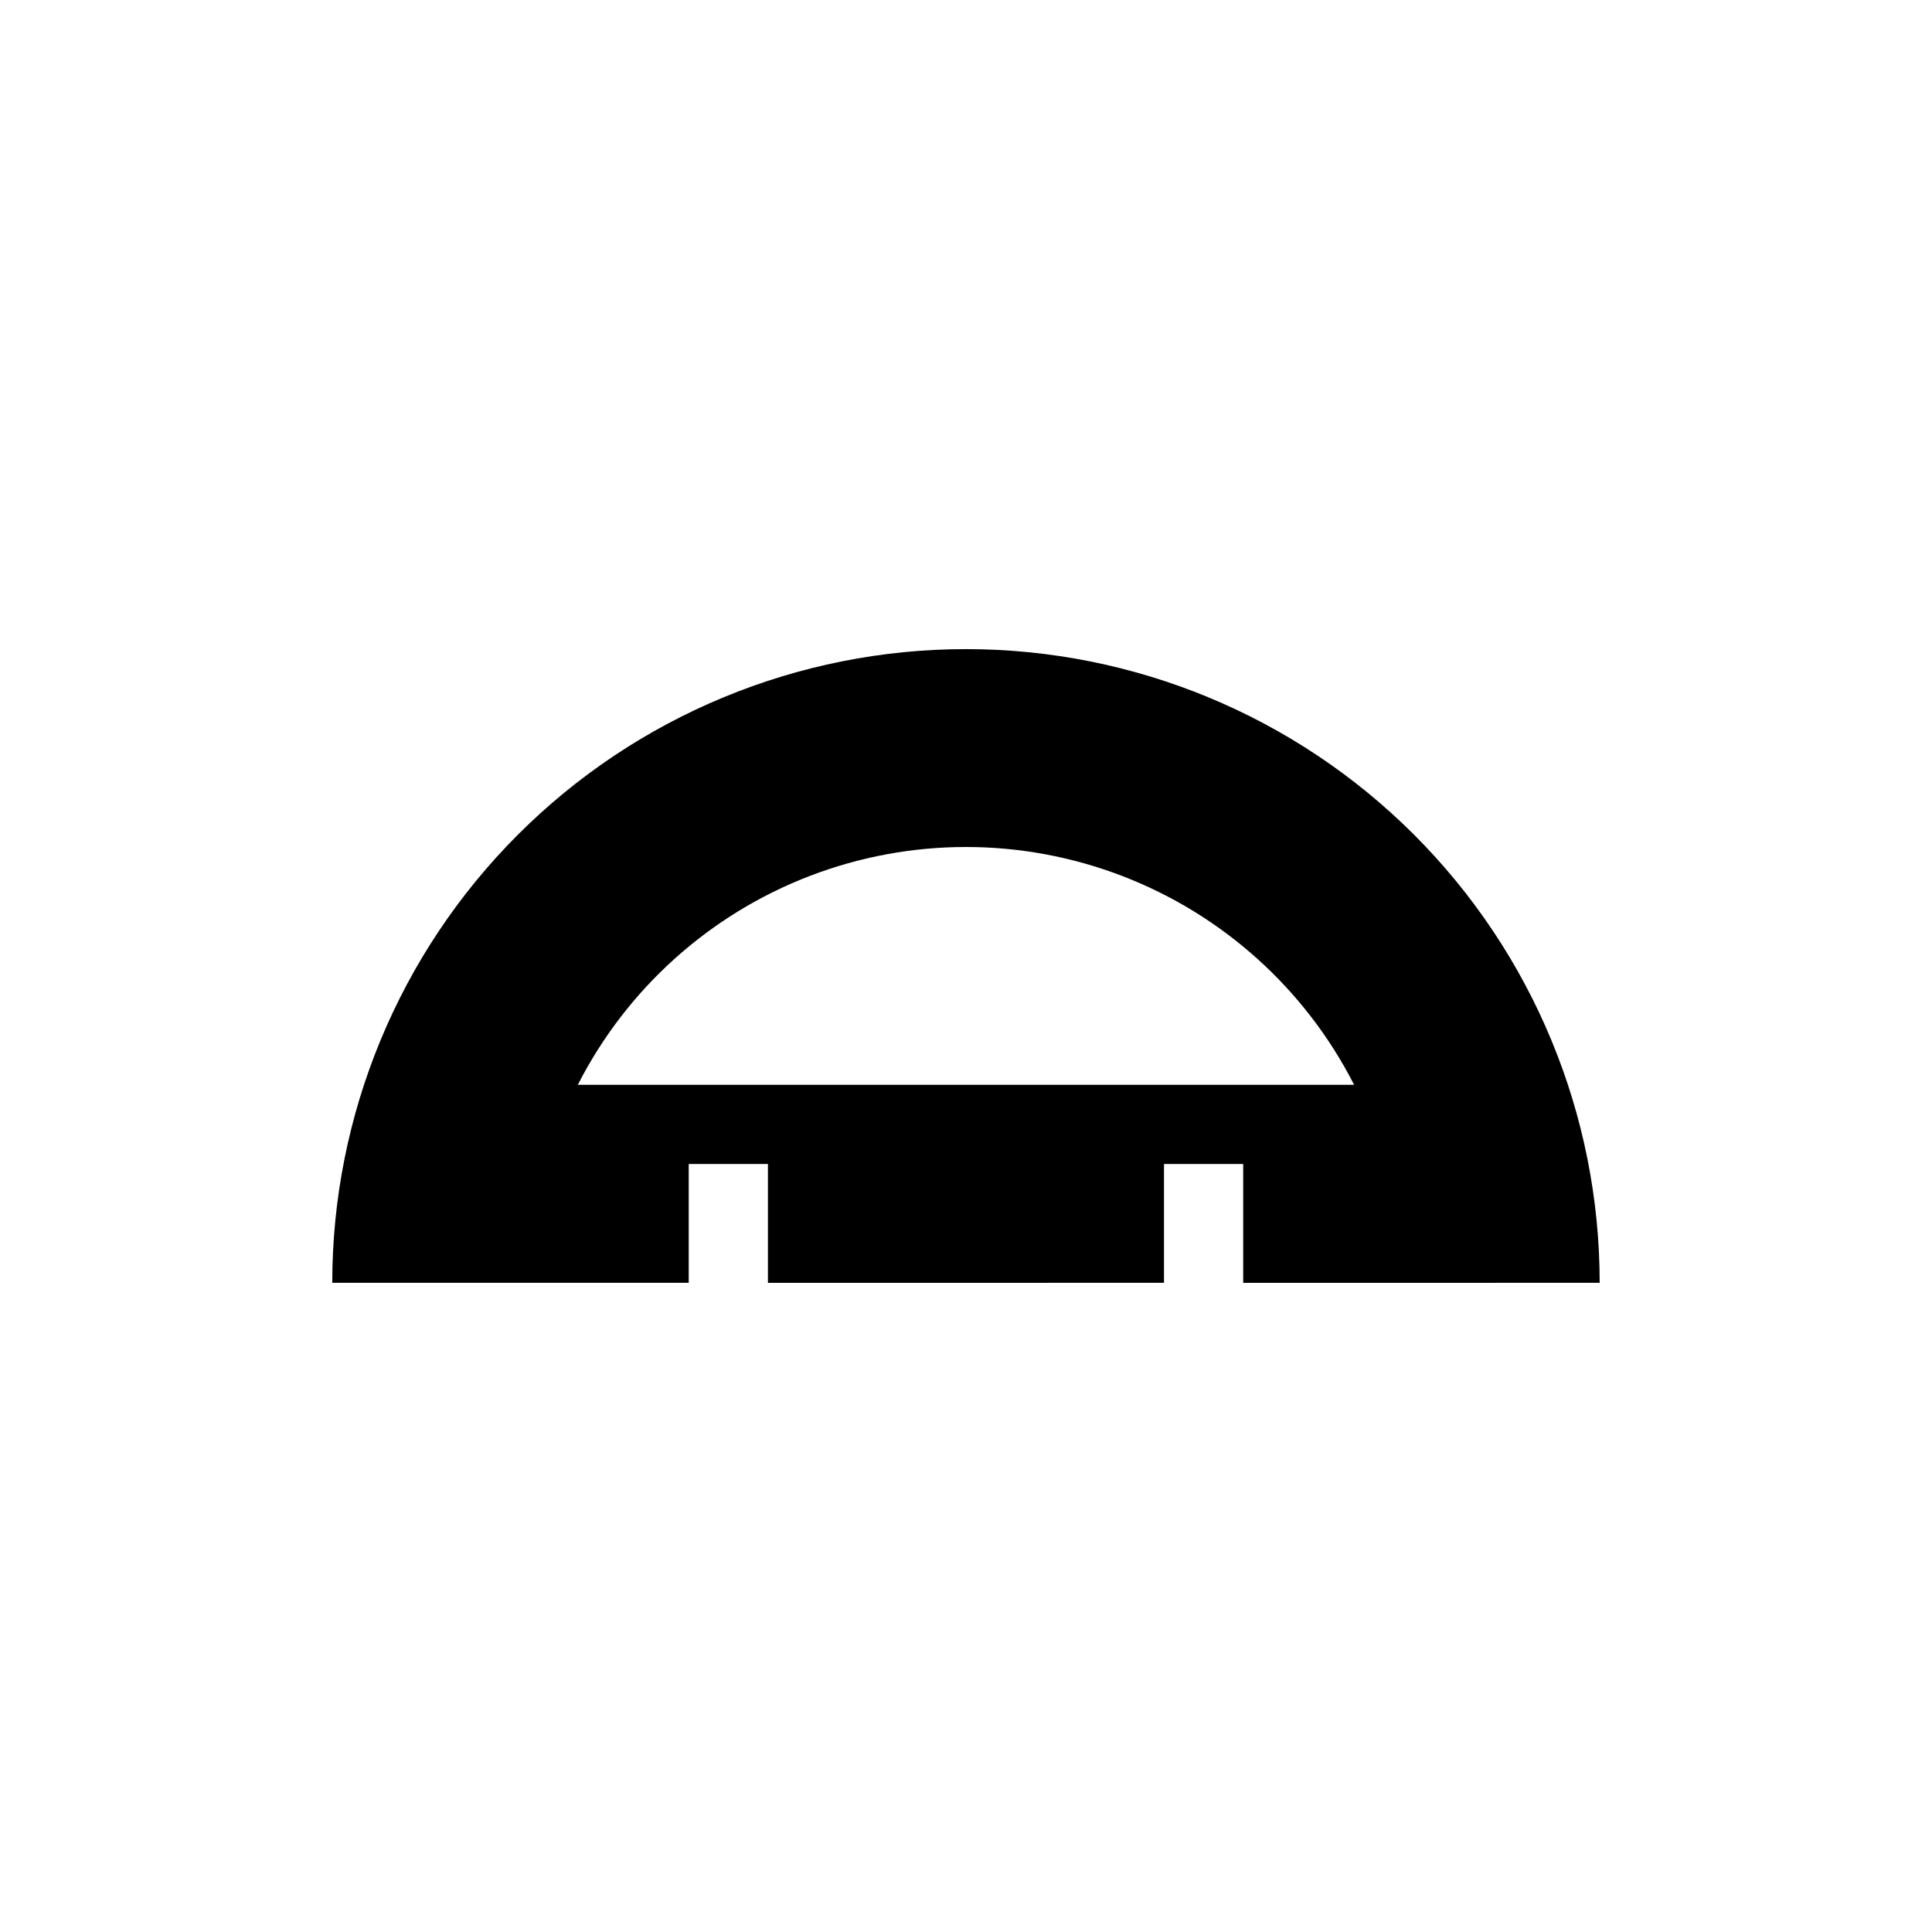
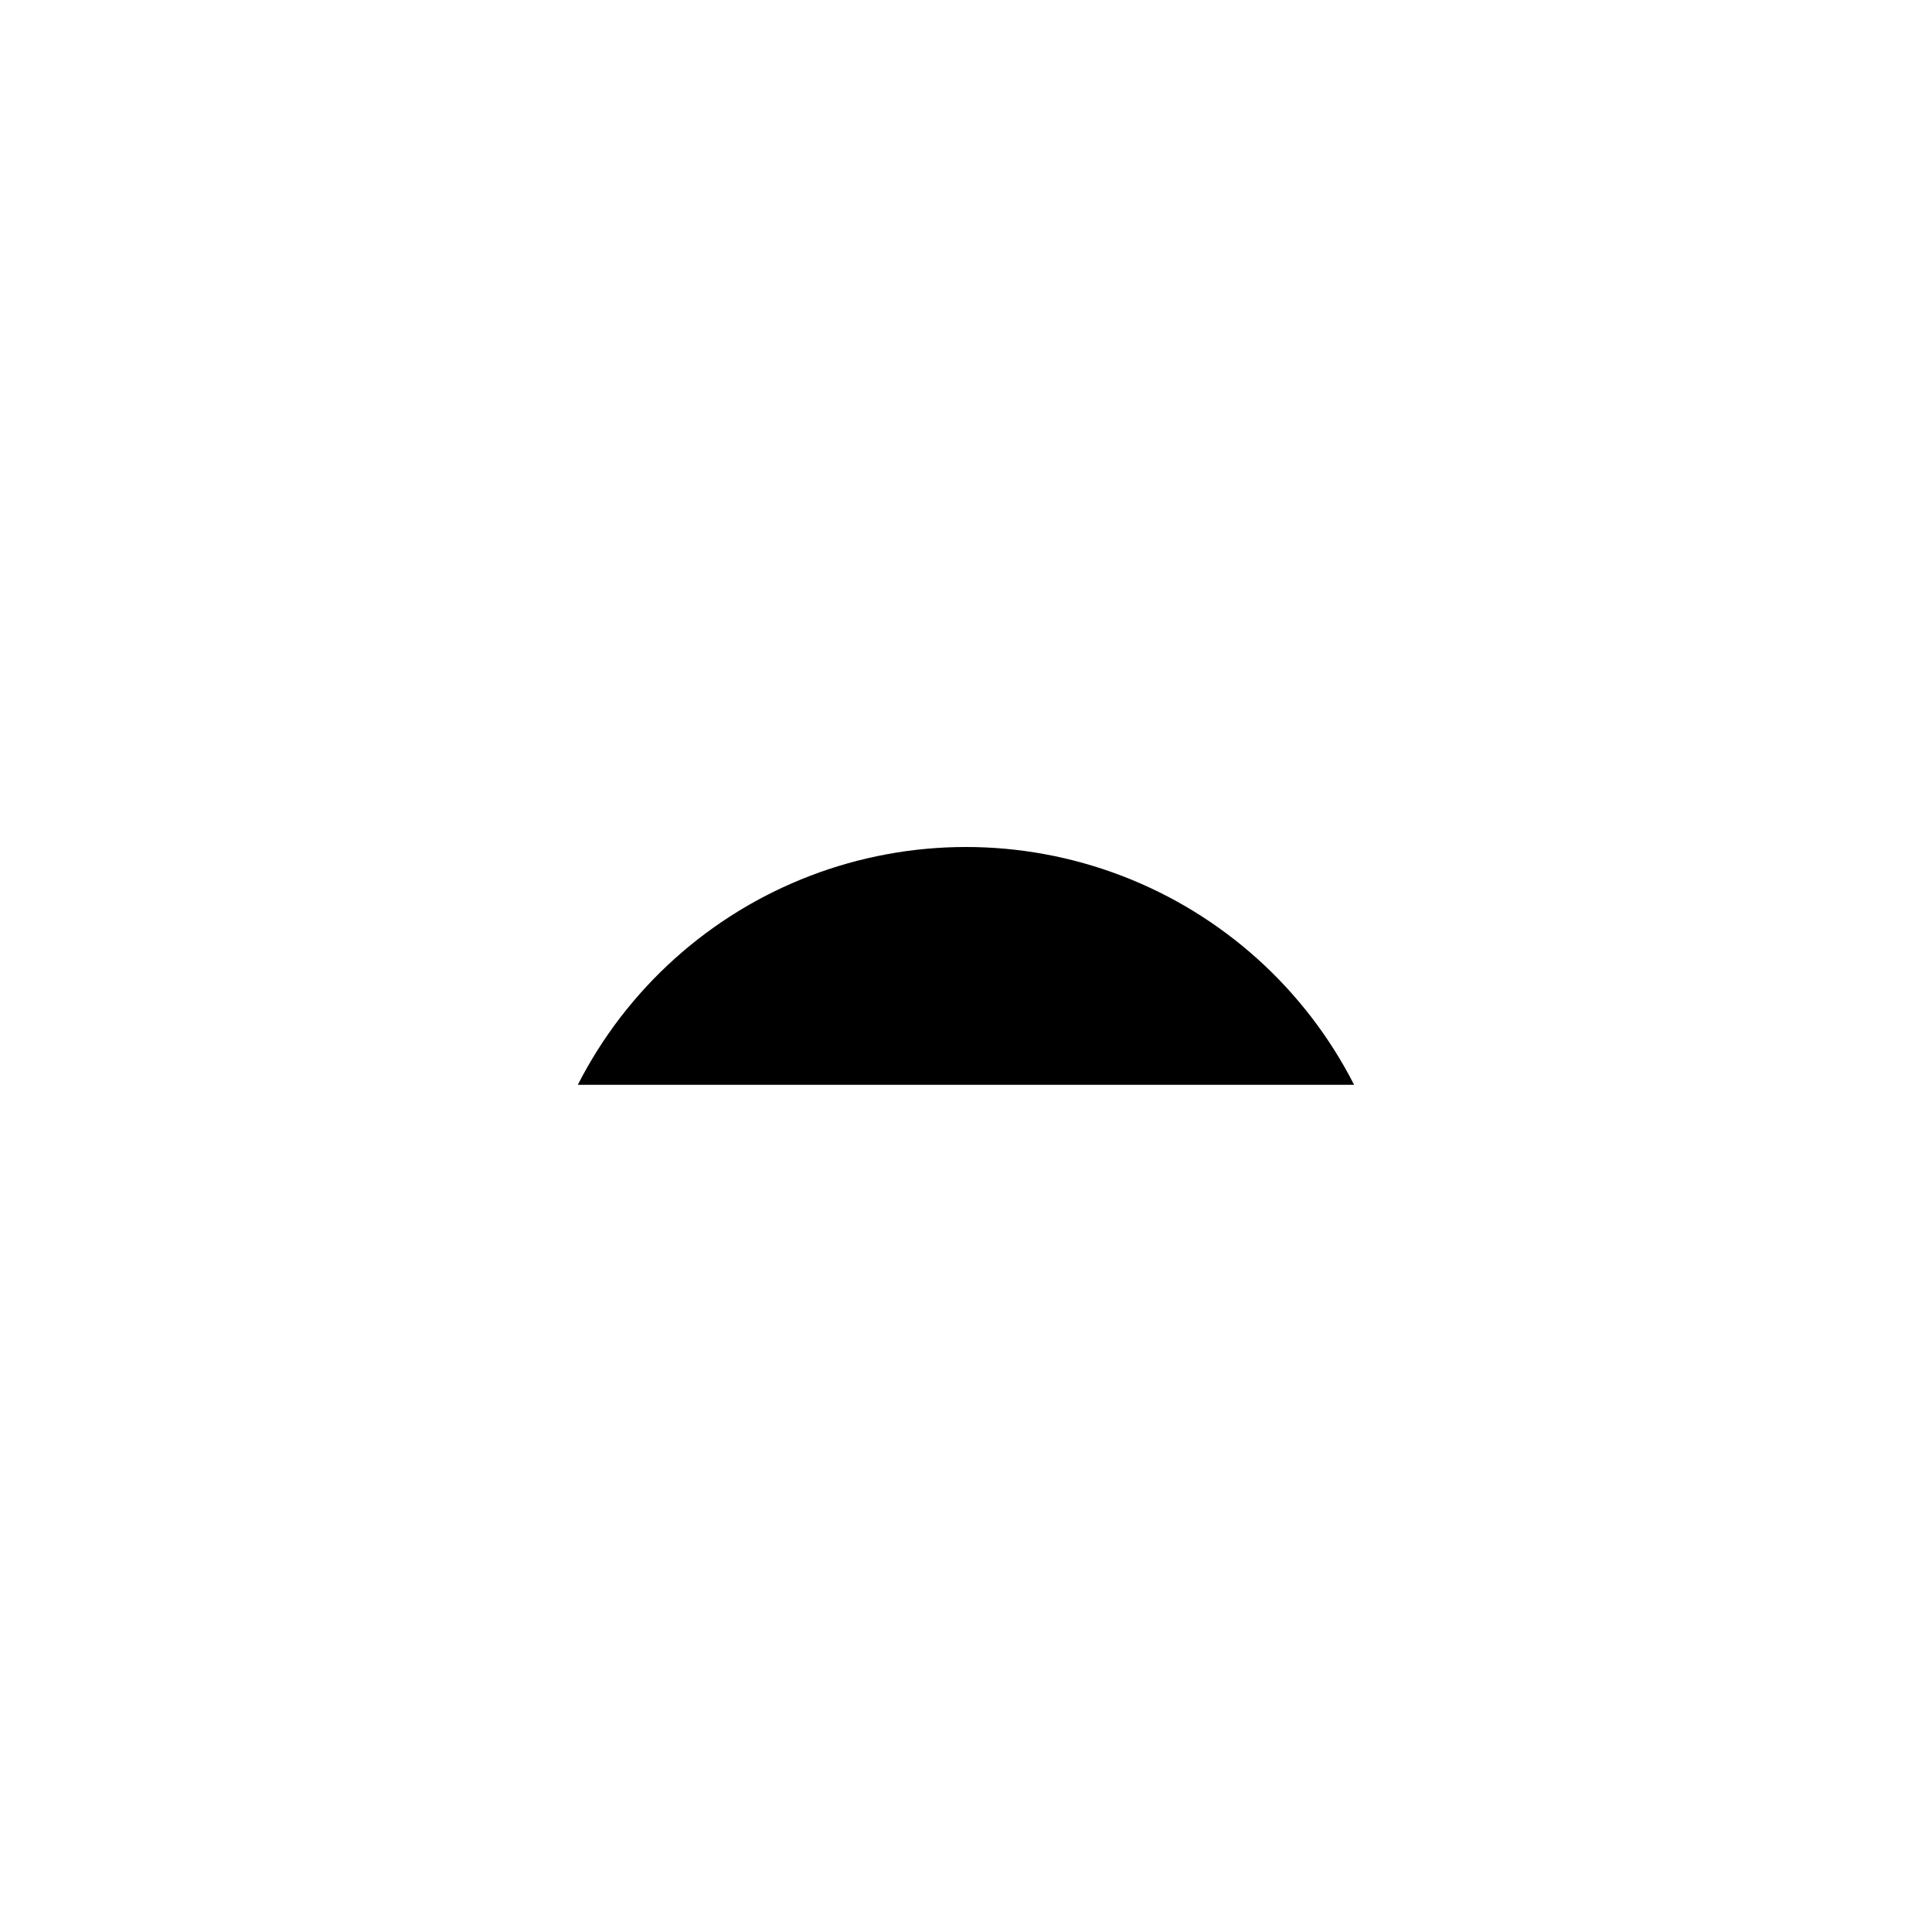
<svg xmlns="http://www.w3.org/2000/svg" fill="#000000" width="800px" height="800px" version="1.1" viewBox="144 144 512 512">
-   <path d="m567.93 483.96c0-44.539-17.691-87.254-49.188-118.75-31.492-31.496-74.207-49.188-118.75-49.188-44.543 0-87.258 17.691-118.75 49.188-31.496 31.492-49.188 74.207-49.188 118.75h94.465v-31.484h20.992v31.488l104.96-0.004v-31.484h20.992v31.488zm-270.8-52.477c12.957-25.414 34.863-45.133 61.492-55.355 26.633-10.219 56.105-10.219 82.738 0 26.633 10.223 48.535 29.941 61.492 55.355z" />
+   <path d="m567.93 483.96h94.465v-31.484h20.992v31.488l104.96-0.004v-31.484h20.992v31.488zm-270.8-52.477c12.957-25.414 34.863-45.133 61.492-55.355 26.633-10.219 56.105-10.219 82.738 0 26.633 10.223 48.535 29.941 61.492 55.355z" />
</svg>